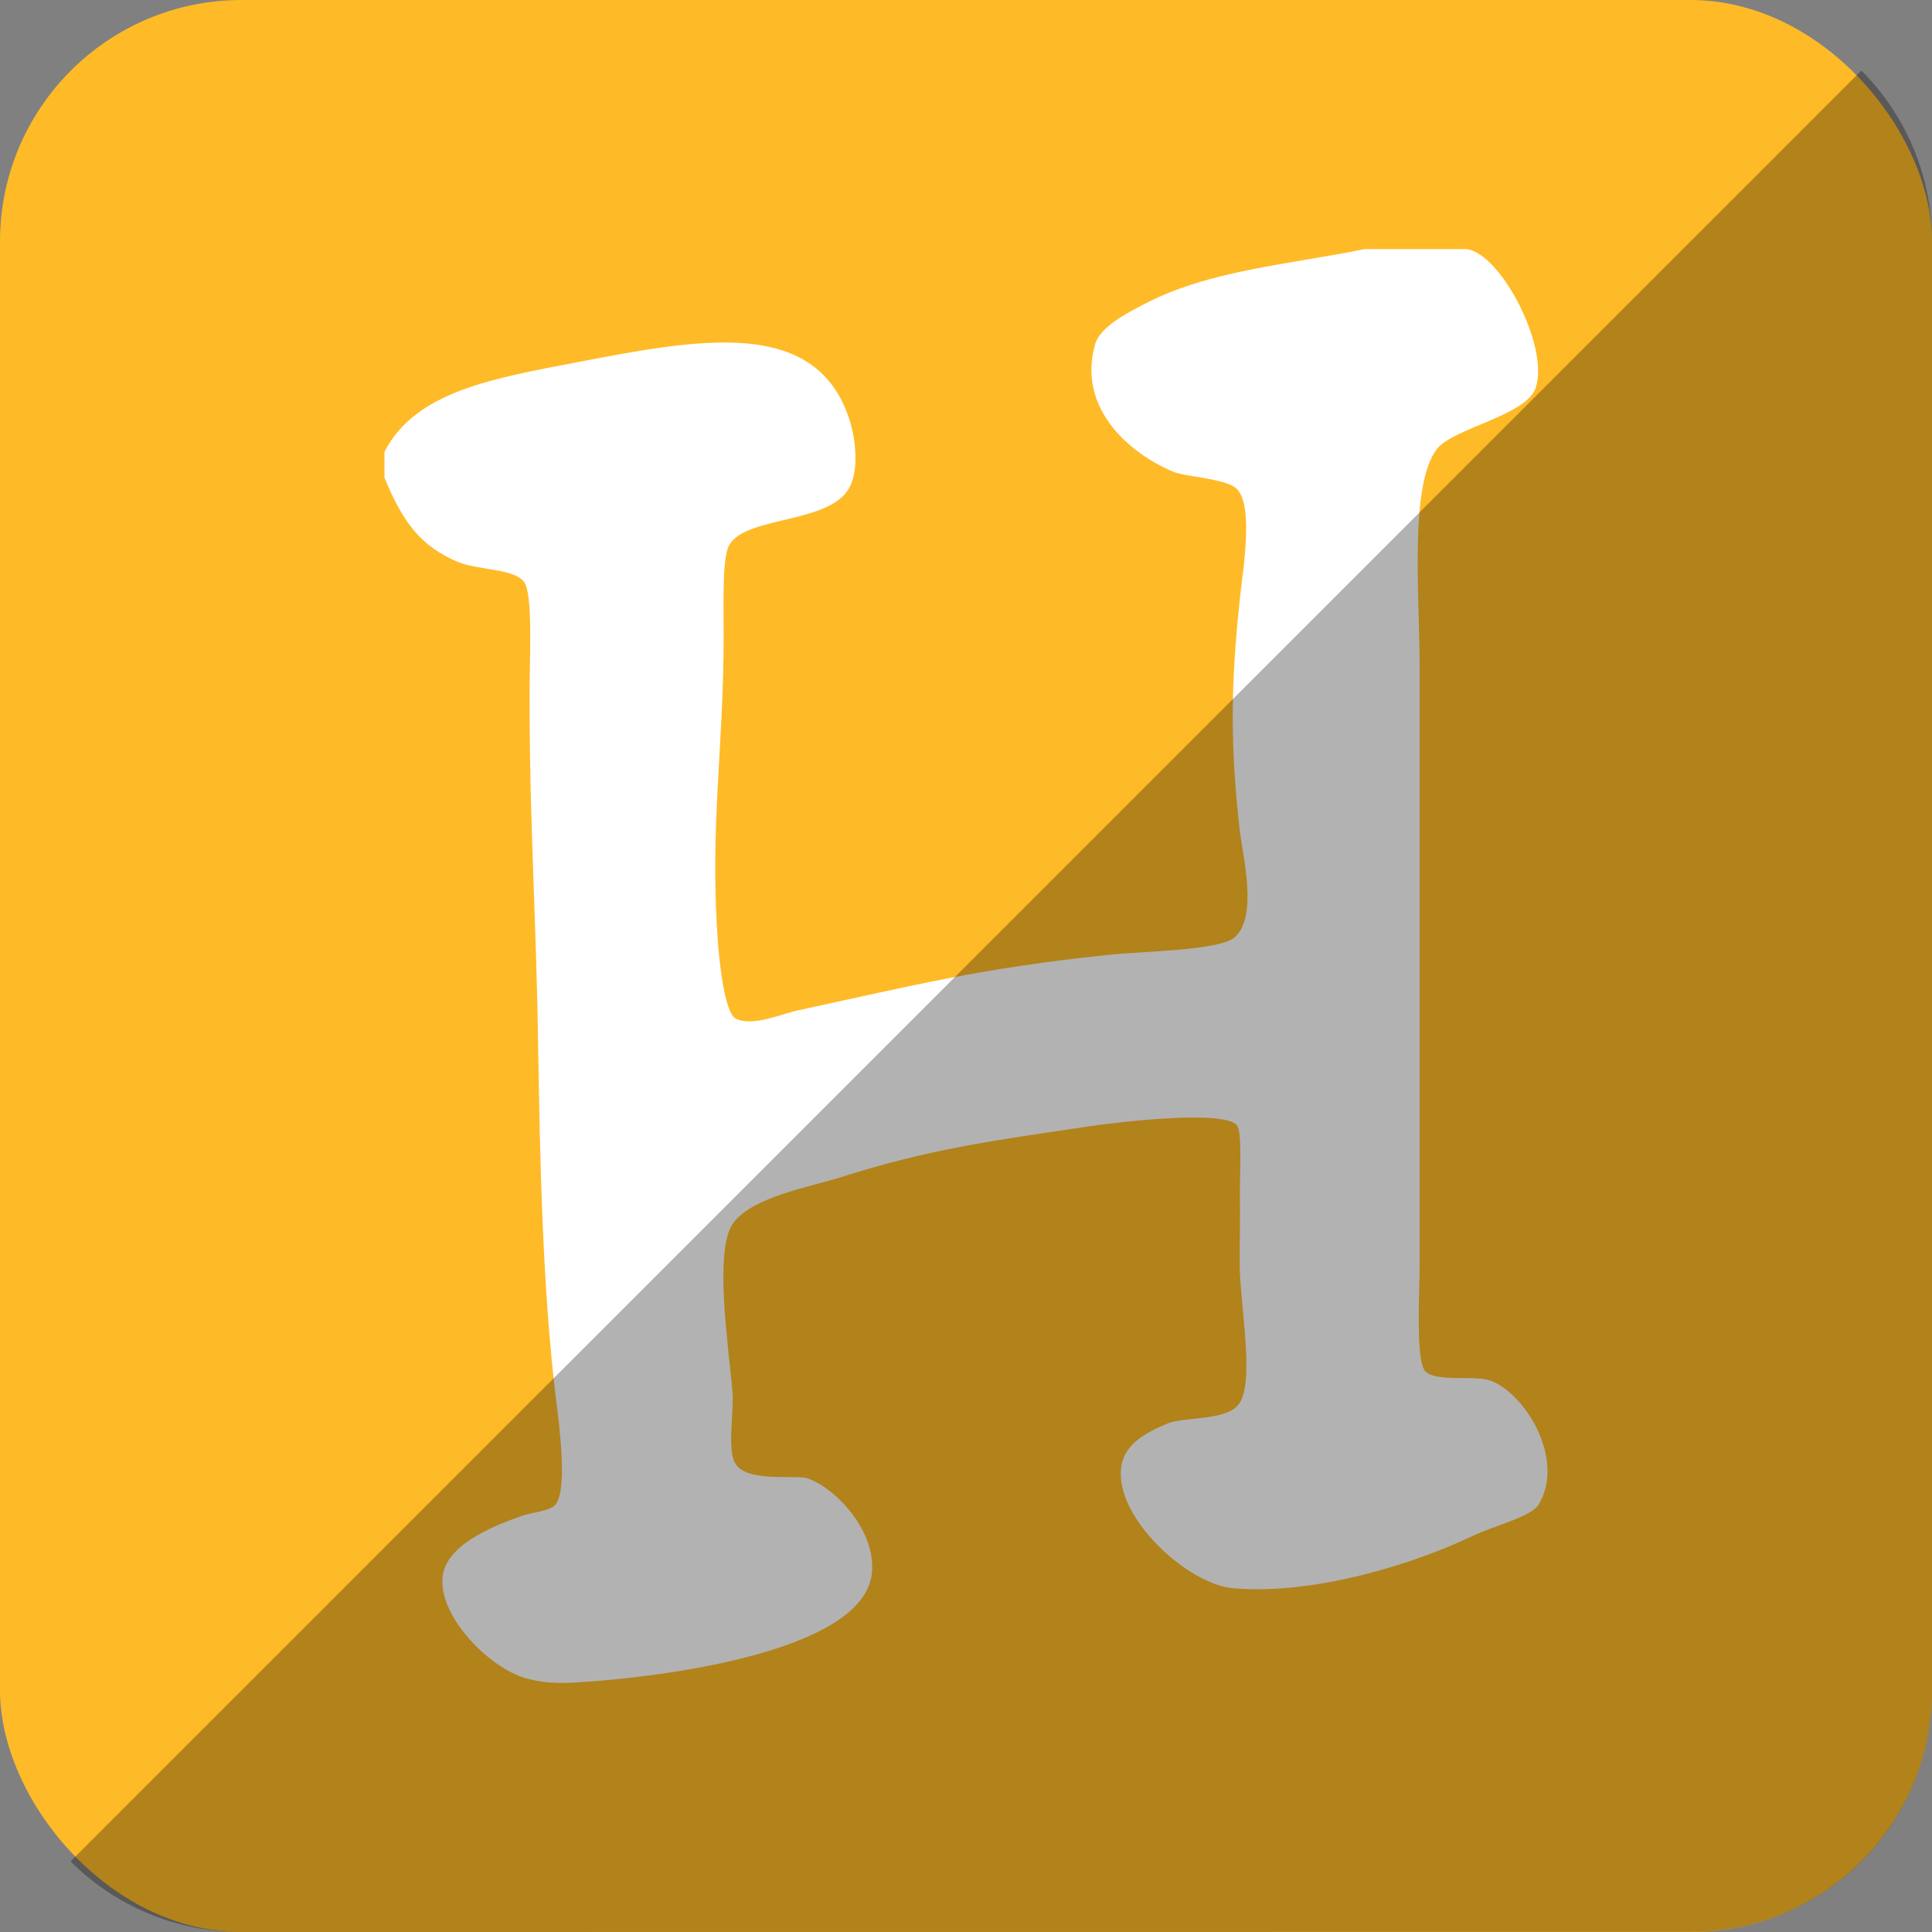
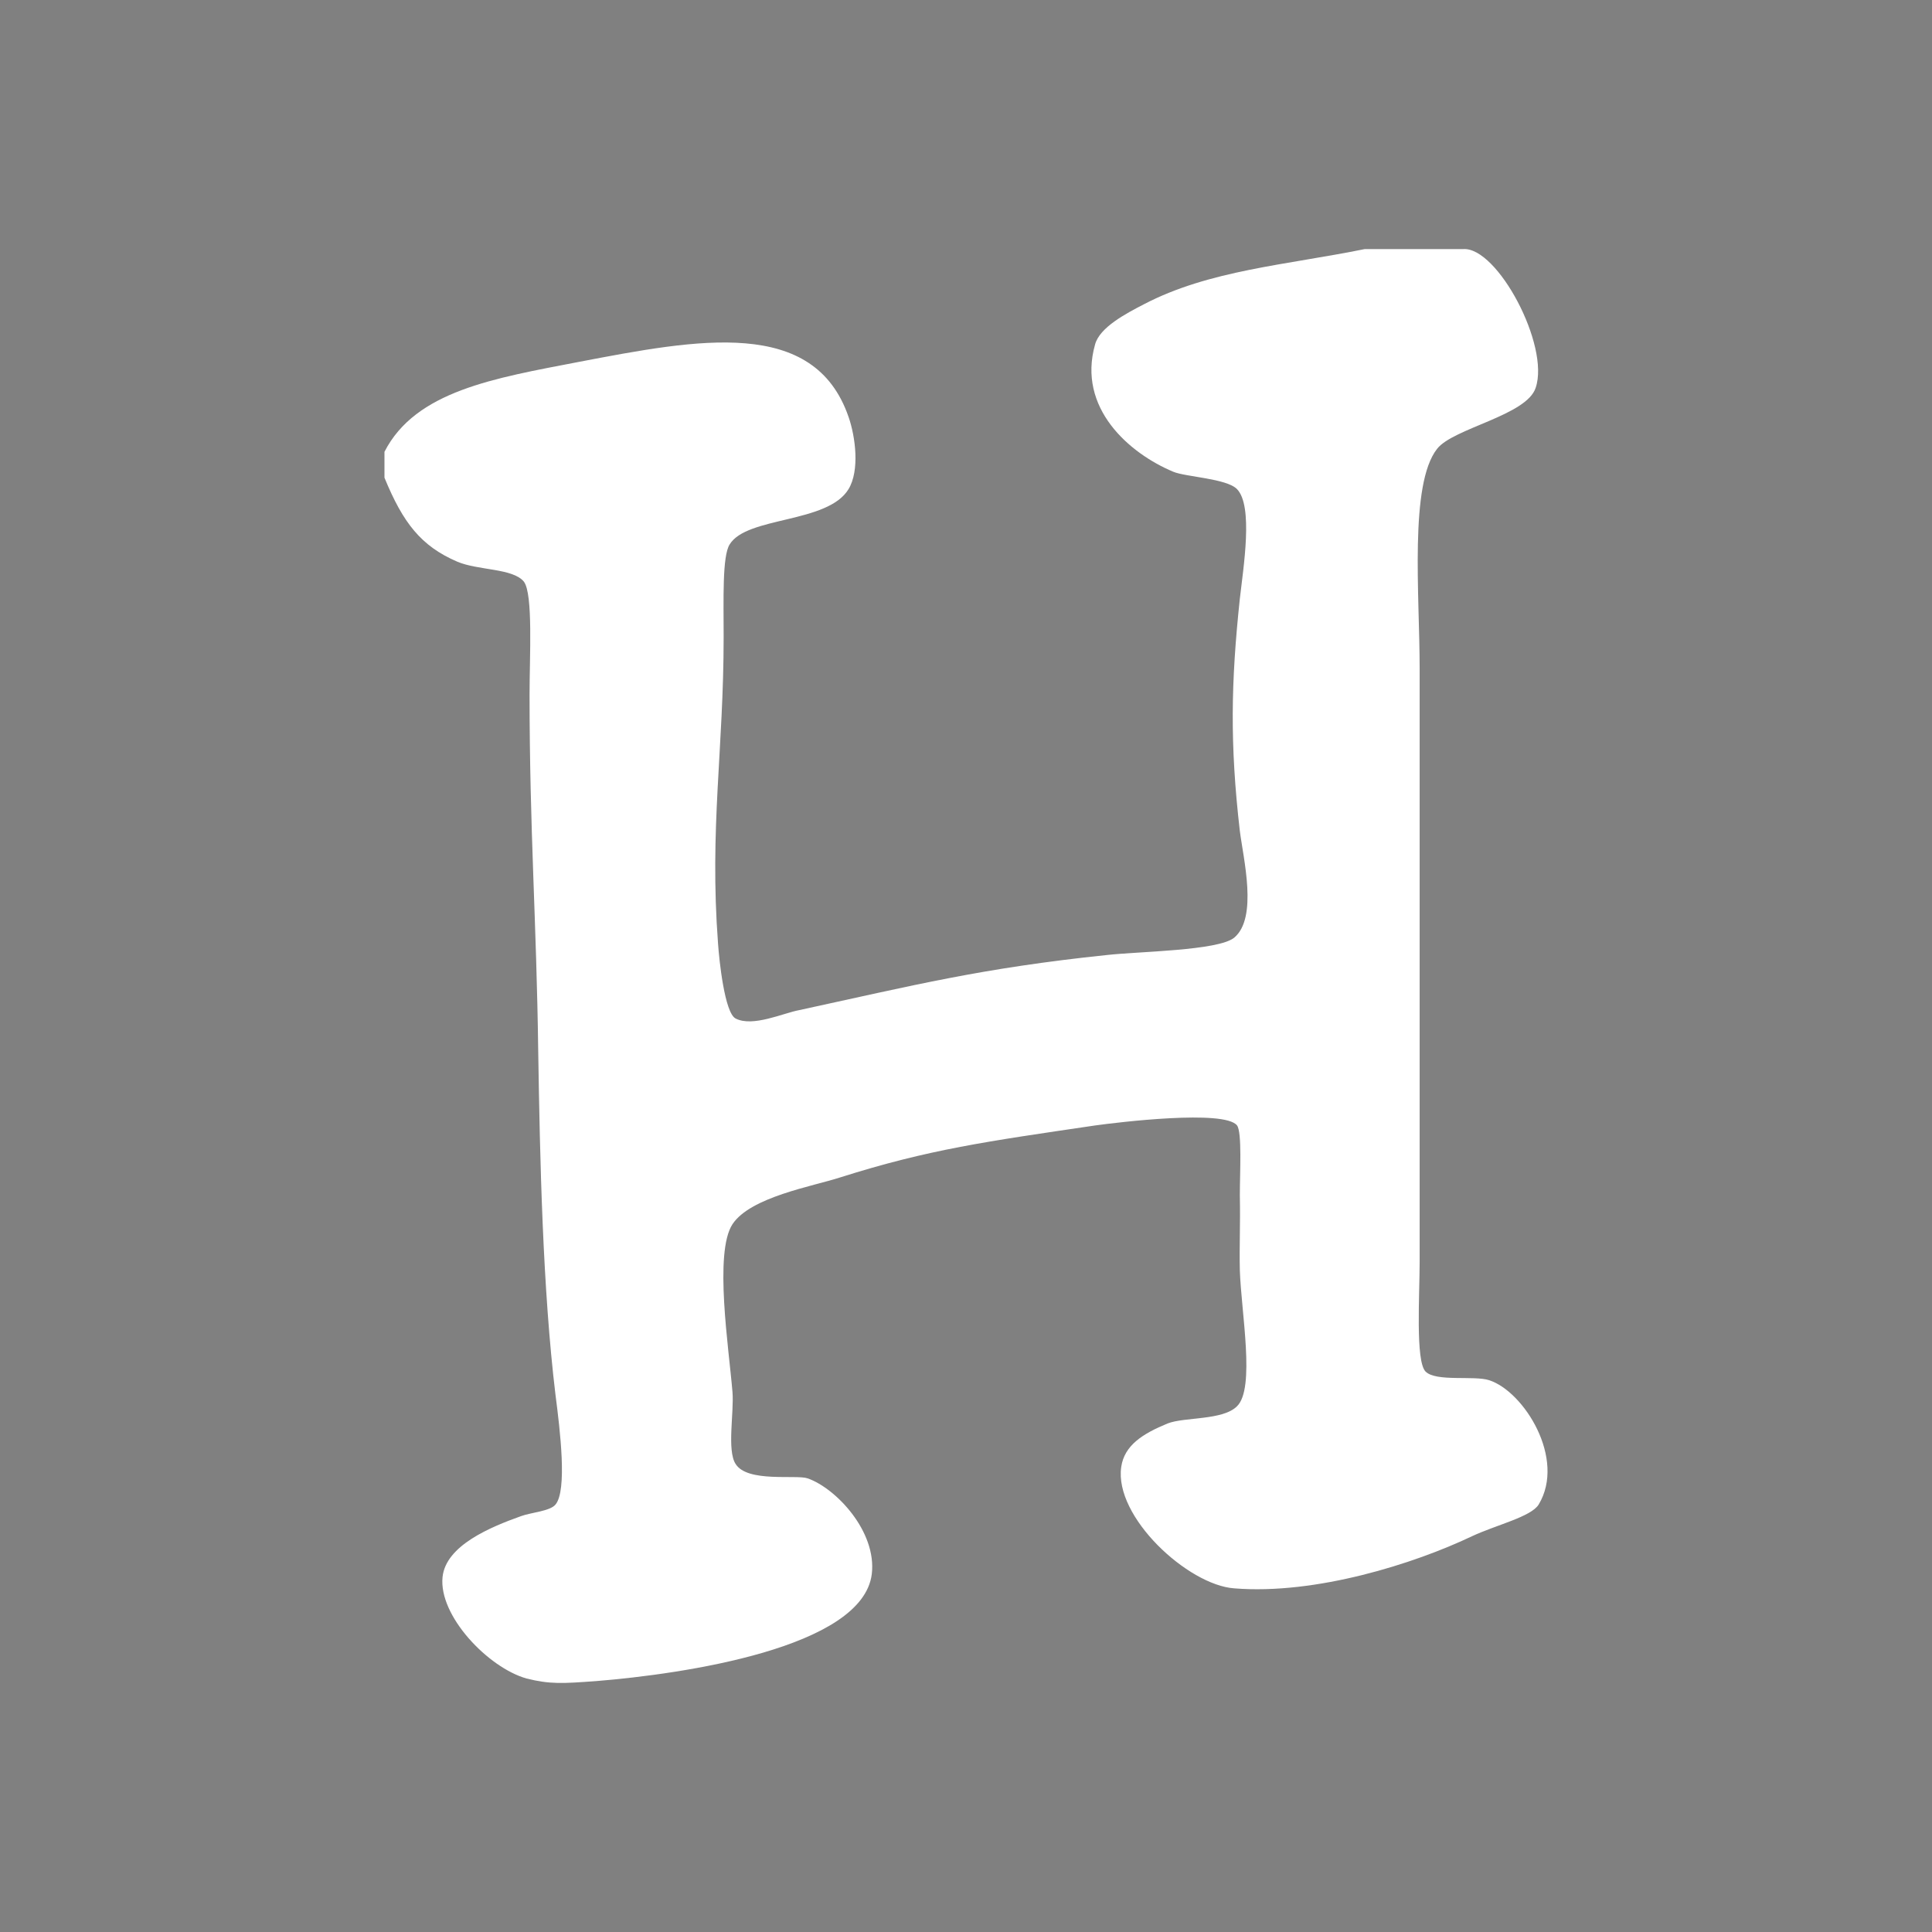
<svg xmlns="http://www.w3.org/2000/svg" height="512" id="Layer_1" version="1.1" viewBox="0 0 512 512" width="512" xml:space="preserve">
  <rect x="0" y="0" width="512" height="512" fill="#808080" stroke="none" />
  <defs id="defs12" />
  <g id="g3084">
-     <rect height="512" id="rect2987" rx="64" ry="64" style="fill:#ffba27;fill-opacity:1;fill-rule:nonzero;stroke:none" width="512" x="0" y="0" />
    <path d="m 361.674,66.009 c 8.677,0 17.416,0 26.127,0 9.048,-0.574 22.985,25.586 19.168,36.758 -2.373,7.355 -21.849,10.686 -26.127,16.179 -7.401,9.424 -4.619,38.632 -4.619,58.27 0,51.776 0,102.104 0,157.152 0,8.799 -1.144,26.367 1.566,29.107 2.791,2.782 12.831,0.992 16.838,2.288 9.242,2.972 20.431,20.84 13.135,32.954 -2.022,3.276 -11.303,5.409 -17.72,8.423 -15.191,7.237 -41.313,15.542 -62.96,13.789 -12.261,-0.874 -31.886,-18.932 -29.943,-32.194 0.84,-5.713 5.691,-8.795 12.295,-11.505 4.433,-1.752 14.625,-0.76 18.4,-4.573 4.851,-4.758 1.115,-24.759 0.735,-35.968 -0.148,-6.848 0.156,-11.615 0,-19.992 0,-5.983 0.608,-16.576 -0.735,-18.442 -3.319,-4.269 -31.577,-0.84 -37.611,0 -28.639,4.231 -43.944,6.283 -67.626,13.789 -7.14,2.326 -23.707,5.147 -28.487,12.388 -4.919,7.541 -0.95,32.878 0,44.421 0.464,5.341 -1.52,15.546 0.844,19.126 3.133,4.991 16.078,2.736 19.088,3.804 7.444,2.592 18.328,14.022 16.994,25.341 -2.411,19.578 -49.948,26.515 -73.051,28.381 -8.896,0.646 -12.189,0.874 -18.442,-0.684 -10.158,-2.858 -23.331,-16.61 -22.263,-26.895 0.878,-8.351 12.637,-13.228 20.849,-16.154 2.601,-0.954 7.667,-1.296 9.082,-3.053 3.133,-3.737 1.229,-19.616 0,-29.065 -3.399,-28.157 -4.121,-62.217 -4.581,-91.24 -0.452,-34.52 -2.293,-58.557 -2.293,-94.373 0,-10.061 0.963,-26.553 -1.49,-29.884 -2.901,-3.601 -12.177,-2.955 -17.682,-5.316 -9.584,-4.121 -14.355,-10.251 -19.278,-22.251 0,-2.25 0,-4.598 0,-6.861 8.246,-16.116 29.061,-19.502 51.476,-23.817 31.687,-6.059 62.386,-11.919 71.514,14.575 1.841,5.278 2.981,14.191 0,19.126 -5.535,9.158 -26.92,7.178 -31.505,14.651 -1.989,3.078 -1.6,14.554 -1.6,24.518 0,29.884 -3.779,50.729 -1.49,81.221 0.304,4.454 1.756,18.434 4.661,19.907 4.543,2.36 12.713,-1.474 16.876,-2.225 30.167,-6.54 48.115,-11.113 81.449,-14.592 8.592,-0.971 29.479,-1.132 33.798,-4.594 6.333,-5.295 2.436,-20.878 1.49,-28.385 -2.639,-22.935 -2.335,-39.236 0,-61.339 0.95,-8.415 3.627,-24.649 -0.735,-29.158 -2.778,-2.841 -13.659,-3.221 -16.914,-4.611 -11.607,-4.86 -25.502,-16.838 -20.697,-33.739 1.224,-4.53 8.182,-8.182 12.987,-10.661 17.281,-9.018 37.746,-10.391 58.476,-14.6 z" id="Hyves" style="fill:#ffffff;fill-opacity:1;fill-rule:evenodd" />
  </g>
-   <path d="m 18.696,493.288 c 11.568,11.568 27.576,18.712 45.304,18.712 l 384.013,-0.029 c 35.456,0 63.988,-28.532 63.988,-63.988 l 0,-383.984 c 0,-17.728 -7.145,-33.736 -18.713,-45.304 L 18.696,493.288 z" id="rect2984-1" style="fill:#000000;fill-opacity:0.302;fill-rule:nonzero;stroke:none" />
</svg>